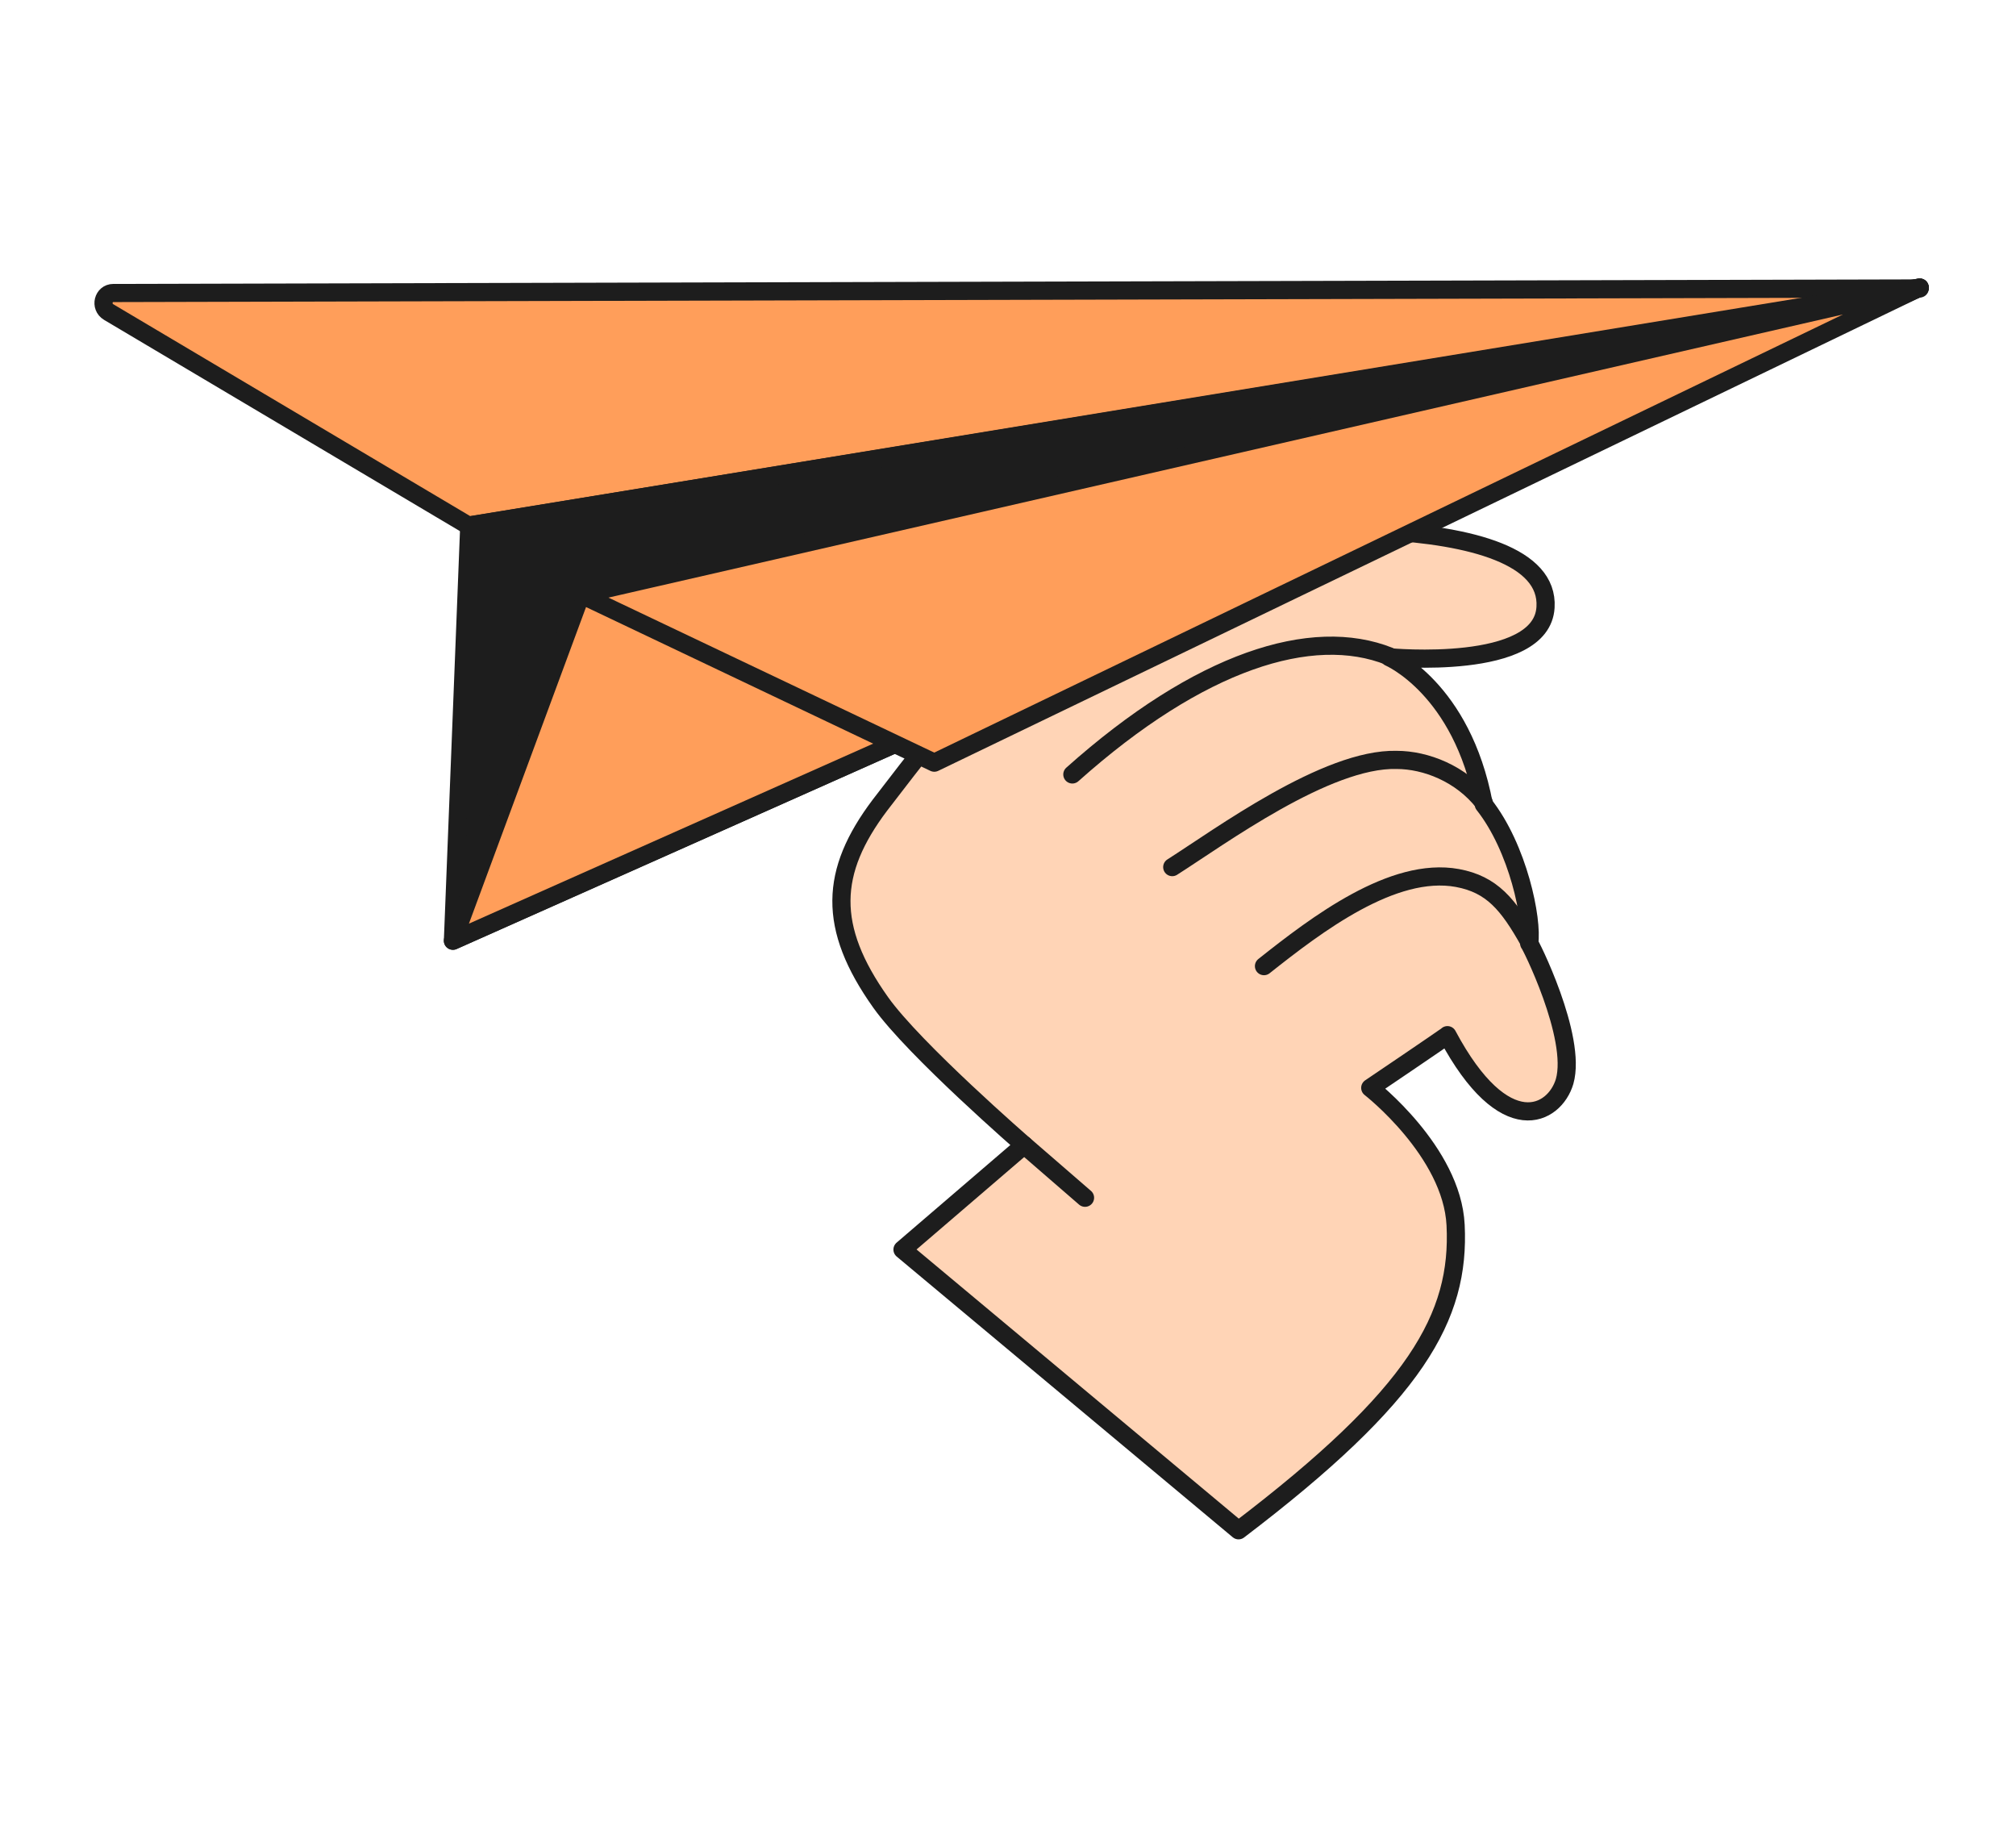
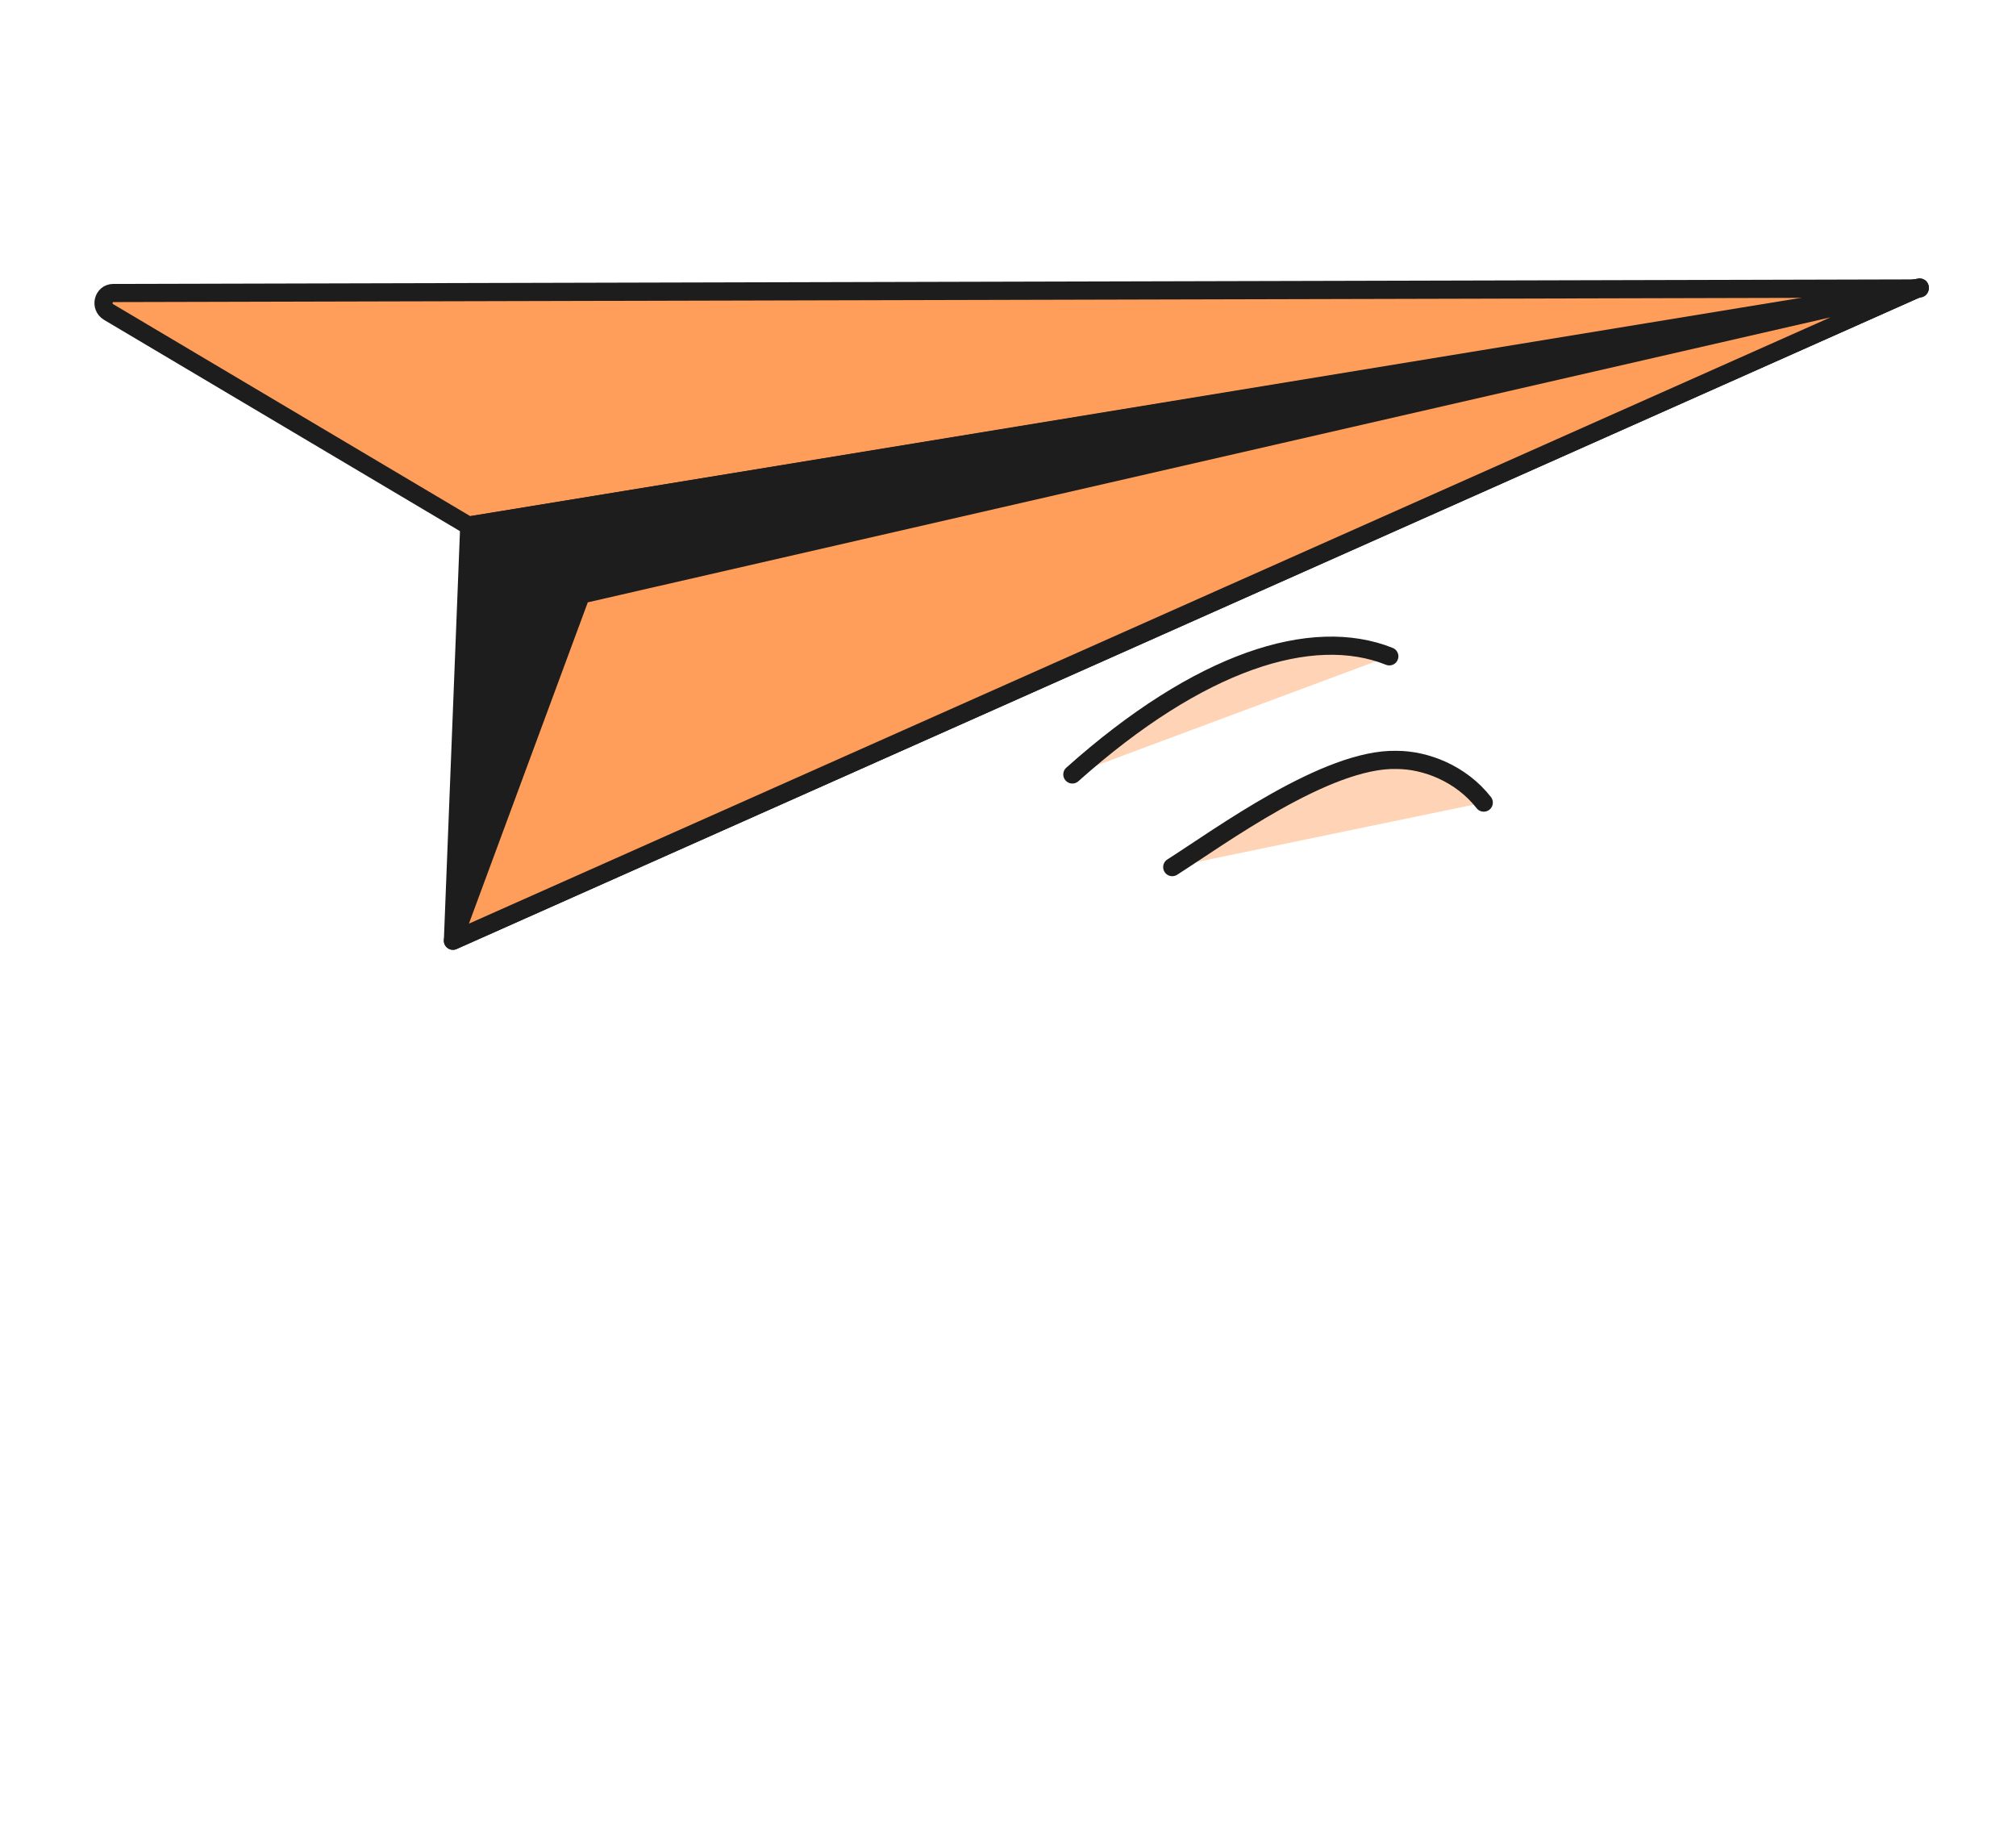
<svg xmlns="http://www.w3.org/2000/svg" width="111" height="101" viewBox="0 0 111 101" fill="none">
  <path d="M6.236 16.129L105.699 15.879L25.788 28.931L5.986 17.179C5.486 16.879 5.686 16.129 6.236 16.129Z" fill="#FF9E5A" stroke="#1D1D1D" stroke-miterlimit="10" stroke-linecap="round" stroke-linejoin="round" />
  <path d="M25.838 28.93L24.938 51.783L105.698 15.828L25.838 28.93Z" fill="#1D1D1D" stroke="#1D1D1D" stroke-miterlimit="10" stroke-linecap="round" stroke-linejoin="round" />
  <path d="M105.698 15.828L31.988 32.73L24.938 51.783L105.698 15.828Z" fill="#FF9E5A" stroke="#1D1D1D" stroke-miterlimit="10" stroke-linecap="round" stroke-linejoin="round" />
-   <path d="M86.146 59.533C85.596 61.383 82.846 62.883 79.695 56.982C79.595 57.082 75.445 59.883 75.445 59.883C75.445 59.883 79.945 63.383 80.145 67.434C80.395 72.484 77.995 76.785 68.194 84.236L49.691 68.784L56.392 63.033C56.392 63.033 50.341 57.782 48.491 55.182C45.541 51.031 45.691 47.981 48.441 44.331C52.142 39.53 57.742 31.979 64.043 30.129C67.894 28.979 85.446 27.778 85.096 33.429C84.896 36.98 76.495 36.179 76.495 36.179C76.495 36.179 80.495 37.88 81.696 44.281C83.596 46.681 84.396 50.631 84.196 51.932C84.196 51.831 86.846 57.082 86.146 59.533Z" fill="#FFD4B6" stroke="#1D1D1D" stroke-miterlimit="10" stroke-linecap="round" stroke-linejoin="round" />
  <path d="M76.495 36.129C72.245 34.429 66.044 36.379 59.043 42.63Z" fill="#FFD4B6" />
  <path d="M76.495 36.129C72.245 34.429 66.044 36.379 59.043 42.63" stroke="#1D1D1D" stroke-miterlimit="10" stroke-linecap="round" stroke-linejoin="round" />
  <path d="M81.695 44.18C80.445 42.58 78.495 41.83 76.895 41.83C73.044 41.73 67.143 46.08 64.543 47.731" fill="#FFD4B6" />
  <path d="M81.695 44.18C80.445 42.58 78.495 41.83 76.895 41.83C73.044 41.73 67.143 46.08 64.543 47.731" stroke="#1D1D1D" stroke-miterlimit="10" stroke-linecap="round" stroke-linejoin="round" />
-   <path d="M84.196 51.832C83.046 49.782 82.145 48.682 80.245 48.331C76.695 47.681 72.494 50.882 69.594 53.182" fill="#FFD4B6" />
-   <path d="M84.196 51.832C83.046 49.782 82.145 48.682 80.245 48.331C76.695 47.681 72.494 50.882 69.594 53.182" stroke="#1D1D1D" stroke-miterlimit="10" stroke-linecap="round" stroke-linejoin="round" />
-   <path d="M56.391 63.031L59.741 65.932" stroke="#1D1D1D" stroke-miterlimit="10" stroke-linecap="round" stroke-linejoin="round" />
-   <path d="M105.698 15.828L31.988 32.73L51.441 41.982L105.698 15.828Z" fill="#FF9E5A" stroke="#1D1D1D" stroke-miterlimit="10" stroke-linecap="round" stroke-linejoin="round" />
</svg>